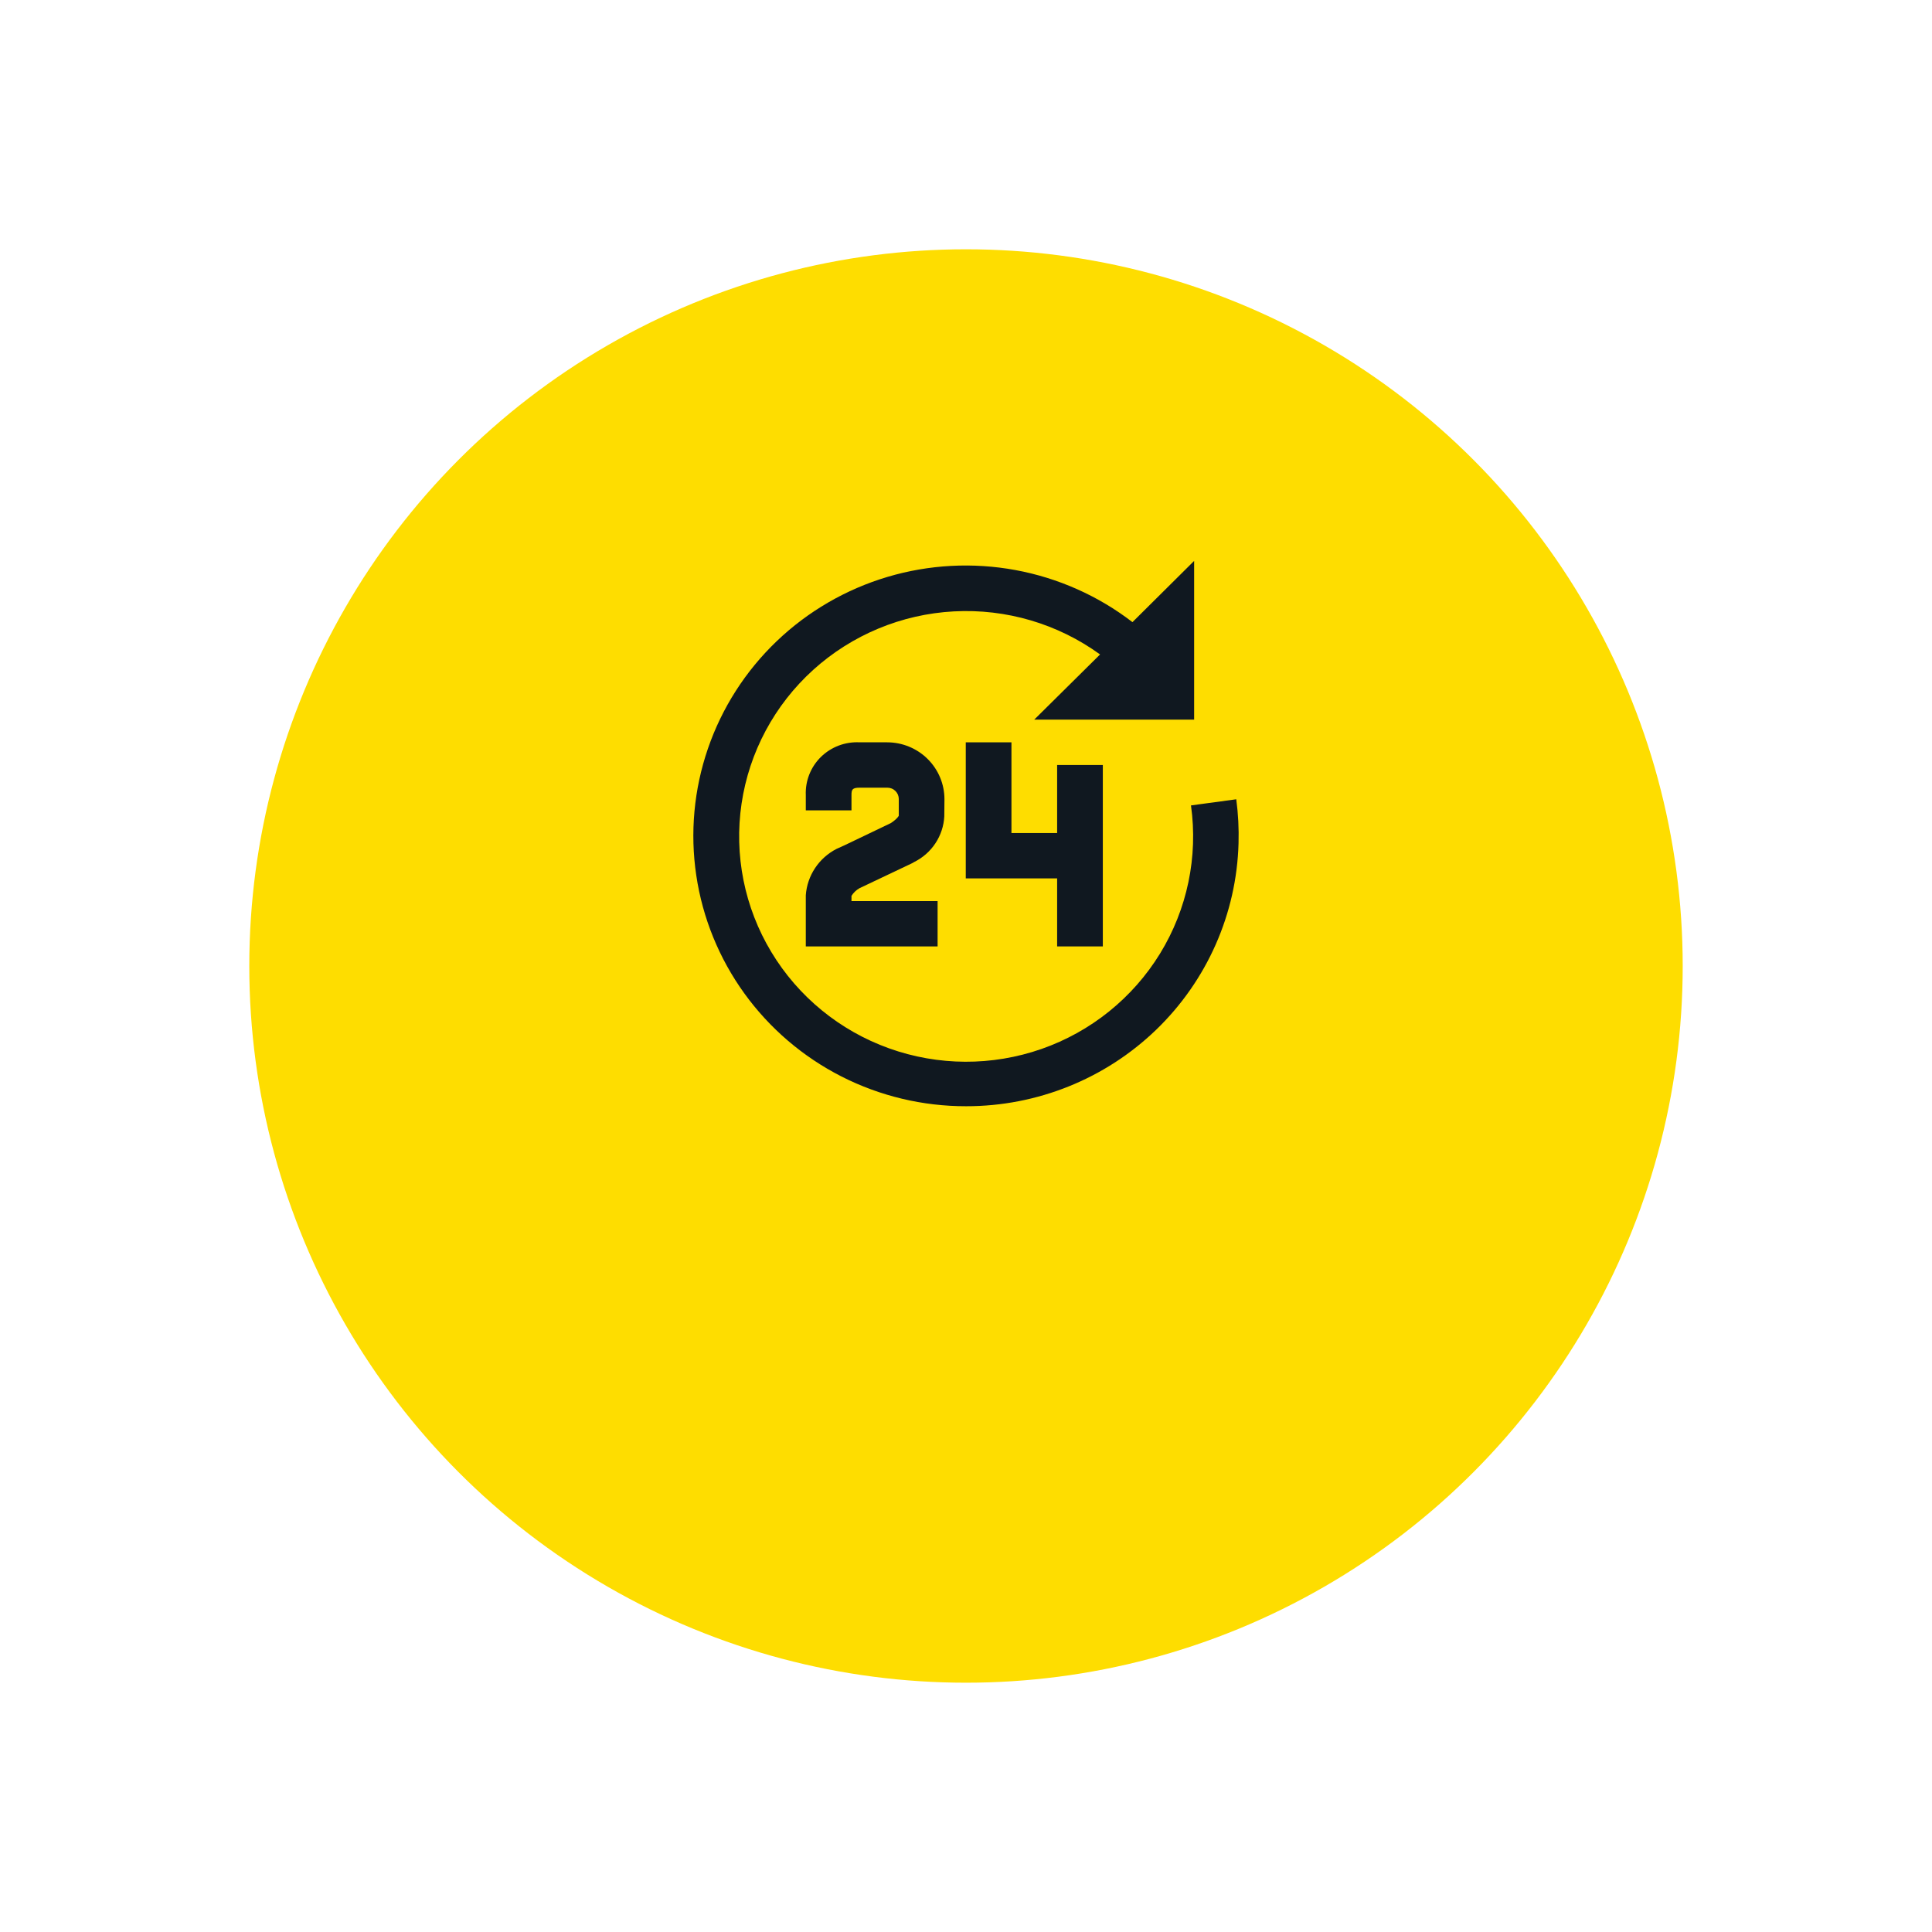
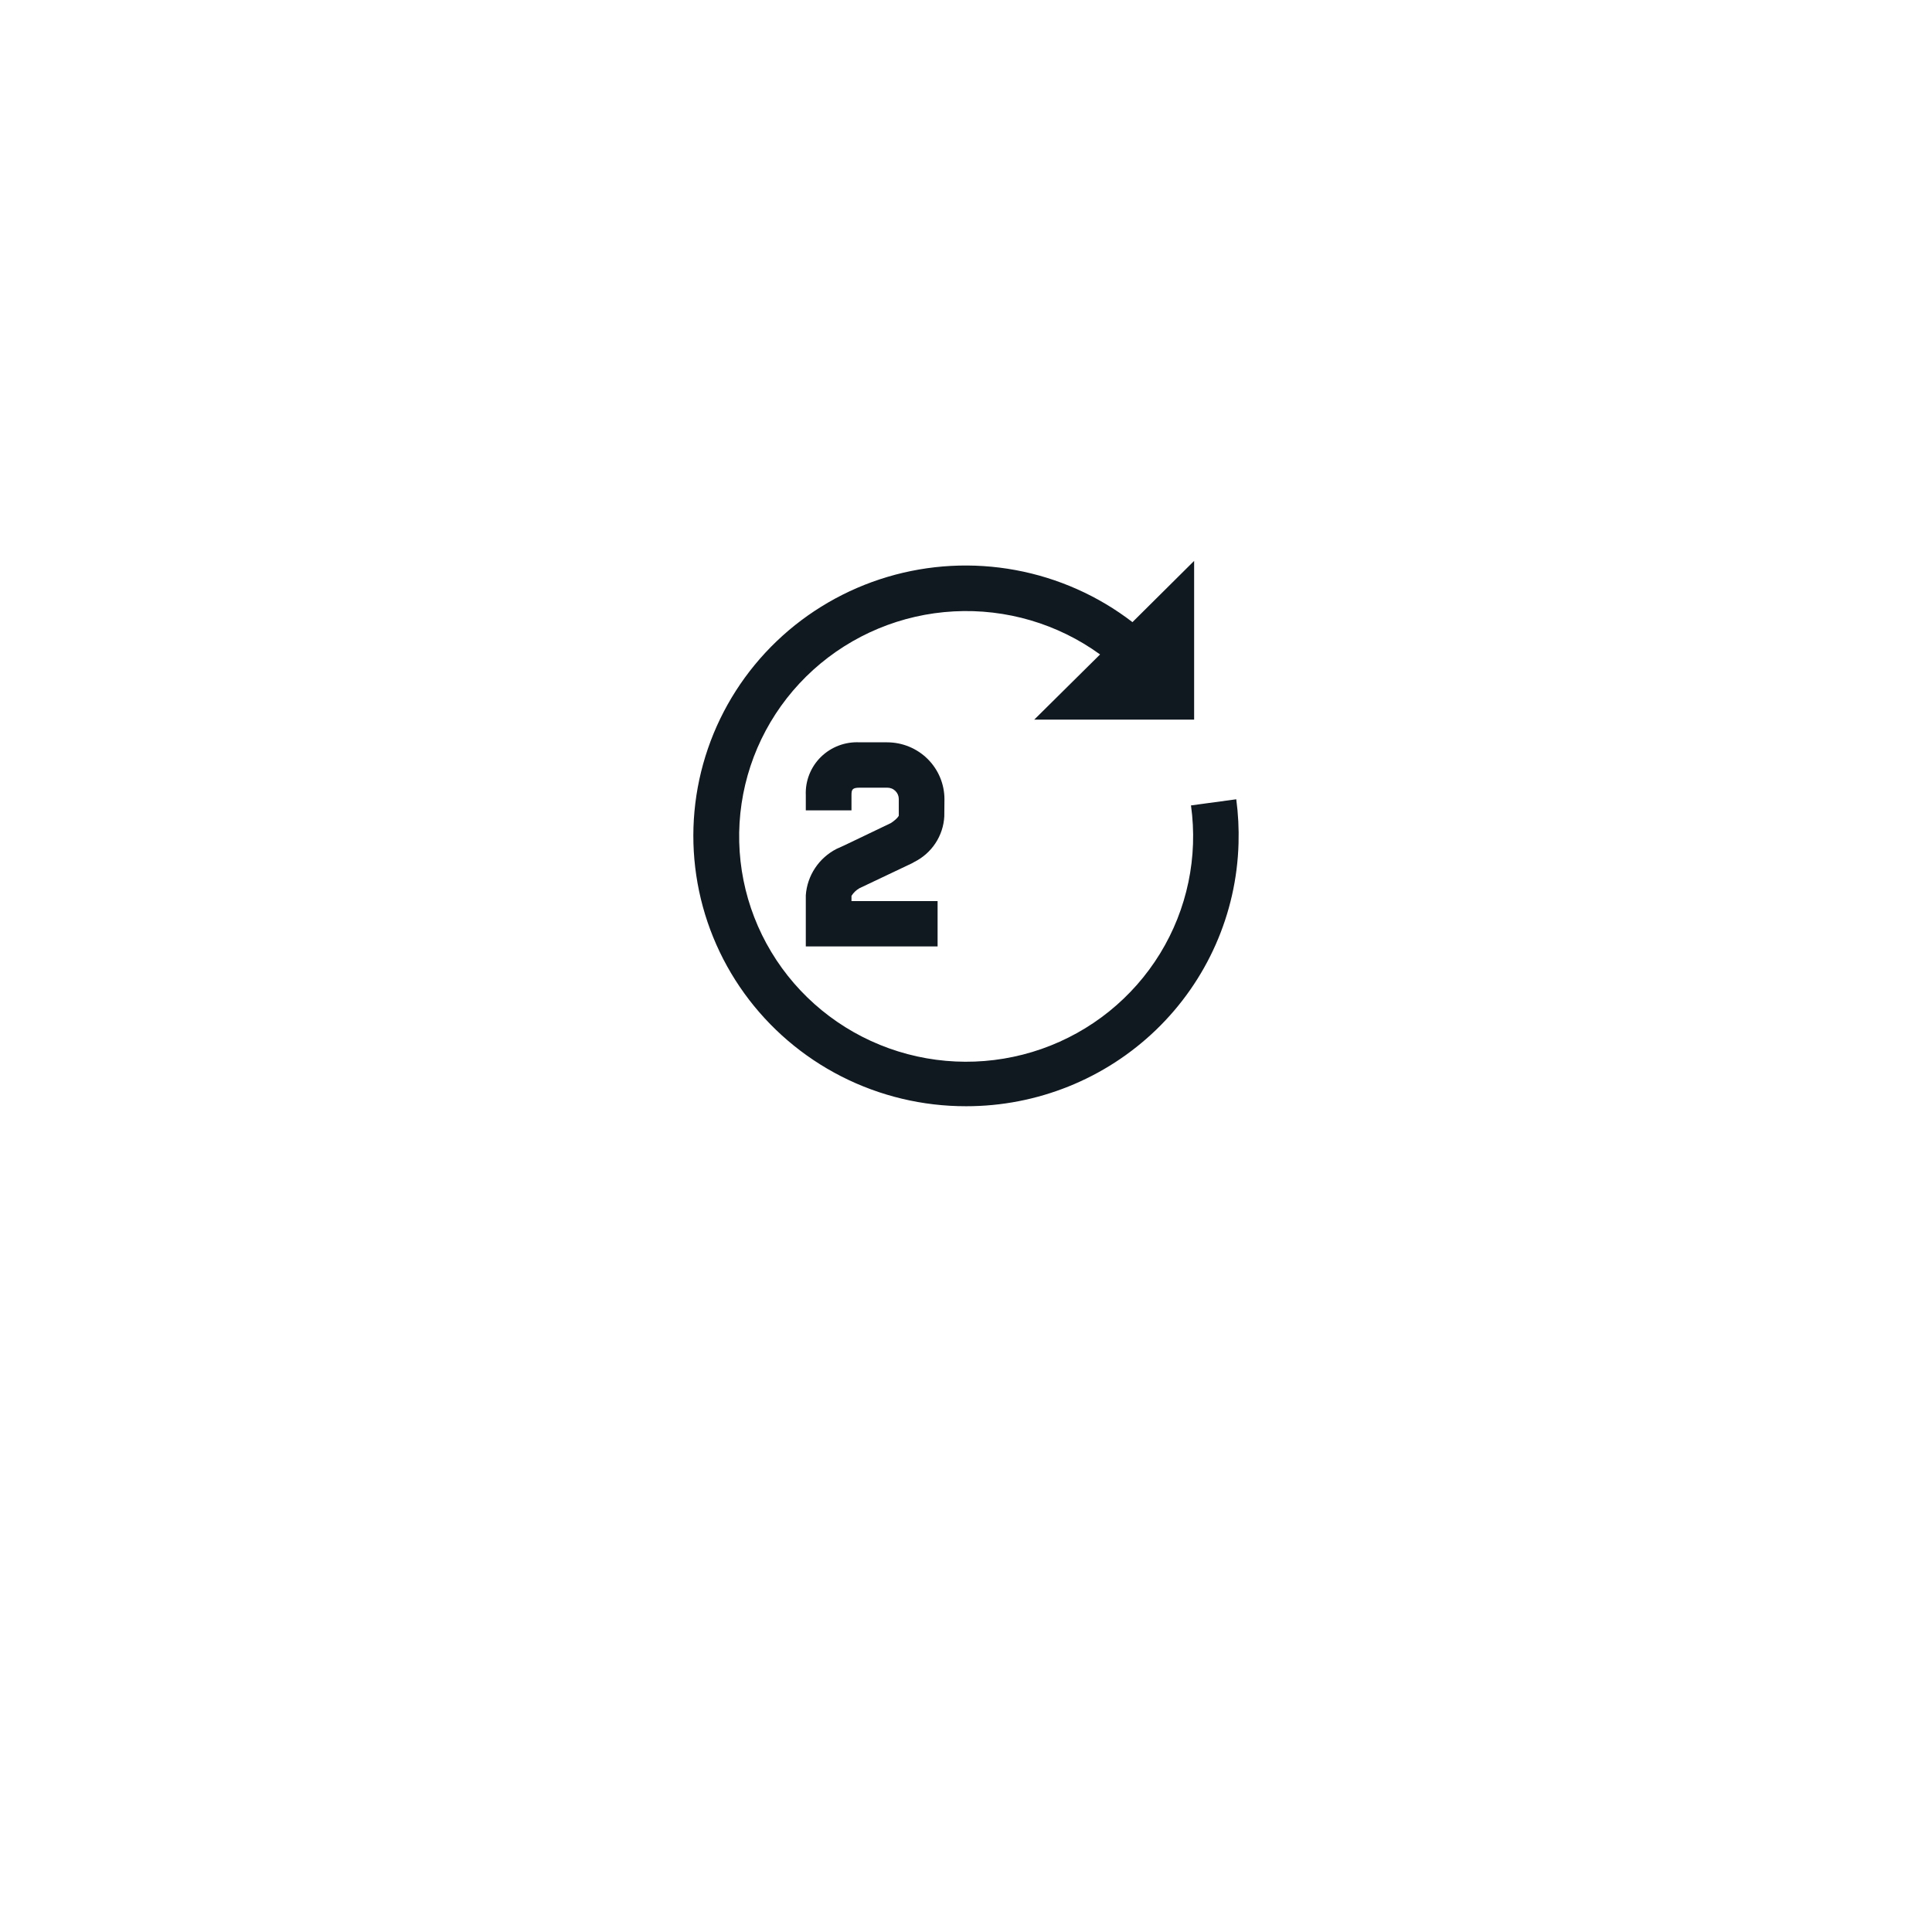
<svg xmlns="http://www.w3.org/2000/svg" width="124" height="124" viewBox="0 0 124 124" fill="none">
  <g filter="url(#filter0_d_250_8377)">
-     <circle cx="62" cy="54" r="46" fill="#FEDD00" />
-   </g>
+     </g>
  <path d="M62.01 71C66.564 71.004 70.939 69.243 74.205 66.092C77.47 62.941 79.367 58.649 79.492 54.13C79.52 53.184 79.471 52.238 79.346 51.3L76.44 51.693C76.902 54.997 76.199 58.358 74.451 61.207C72.702 64.056 70.016 66.217 66.846 67.325C63.676 68.432 60.218 68.418 57.058 67.284C53.897 66.15 51.229 63.967 49.505 61.103C47.78 58.24 47.106 54.873 47.596 51.573C48.086 48.273 49.71 45.242 52.193 42.994C54.676 40.747 57.865 39.42 61.221 39.24C64.576 39.059 67.891 40.036 70.605 42.004L66.379 46.188H76.642V36L72.684 39.93C70.484 38.238 67.909 37.093 65.174 36.588C62.438 36.083 59.621 36.234 56.956 37.028C54.291 37.822 51.855 39.236 49.851 41.152C47.847 43.069 46.334 45.432 45.436 48.047C44.538 50.661 44.281 53.451 44.688 56.183C45.094 58.916 46.152 61.513 47.773 63.757C49.394 66.002 51.532 67.831 54.008 69.091C56.484 70.35 59.228 71.005 62.01 71Z" fill="#101820" />
  <path d="M55.163 57.007L58.535 55.406L58.682 55.322C59.234 55.047 59.703 54.631 60.041 54.117C60.379 53.604 60.575 53.011 60.607 52.398L60.617 51.293C60.616 50.326 60.229 49.399 59.541 48.715C58.852 48.031 57.919 47.646 56.944 47.644H55.173C54.717 47.62 54.26 47.691 53.833 47.852C53.405 48.013 53.017 48.261 52.691 48.579C52.366 48.898 52.111 49.281 51.944 49.703C51.776 50.126 51.699 50.578 51.718 51.031V52.011H54.65V51.031C54.65 50.686 54.695 50.555 55.169 50.555H56.944C57.041 50.554 57.138 50.572 57.228 50.608C57.318 50.644 57.399 50.698 57.468 50.765C57.537 50.833 57.592 50.914 57.63 51.002C57.667 51.091 57.686 51.187 57.686 51.283V52.354C57.686 52.354 57.613 52.539 57.178 52.827L54.21 54.249L53.695 54.482C53.136 54.768 52.66 55.192 52.314 55.713C51.968 56.235 51.762 56.836 51.718 57.459V60.744H60.177V57.833H54.65V57.499C54.777 57.295 54.953 57.126 55.163 57.007Z" fill="#101820" />
-   <path d="M70.782 60.743V49.099H67.849V53.466H64.917V47.644H61.985V56.377H67.849V60.743H70.782Z" fill="#101820" />
  <defs>
    <filter id="filter0_d_250_8377" x="0" y="0" width="124" height="124" color-interpolation-filters="sRGB">
      <feFlood flood-opacity="0" result="BackgroundImageFix" />
      <feColorMatrix in="SourceAlpha" type="matrix" values="0 0 0 0 0 0 0 0 0 0 0 0 0 0 0 0 0 0 127 0" result="hardAlpha" />
      <feOffset dy="8" />
      <feGaussianBlur stdDeviation="8" />
      <feComposite in2="hardAlpha" operator="out" />
      <feColorMatrix type="matrix" values="0 0 0 0 0.694 0 0 0 0 0.702 0 0 0 0 0.702 0 0 0 0.4 0" />
      <feBlend mode="normal" in2="BackgroundImageFix" result="effect1_dropShadow_250_8377" />
      <feBlend mode="normal" in="SourceGraphic" in2="effect1_dropShadow_250_8377" result="shape" />
    </filter>
  </defs>
</svg>